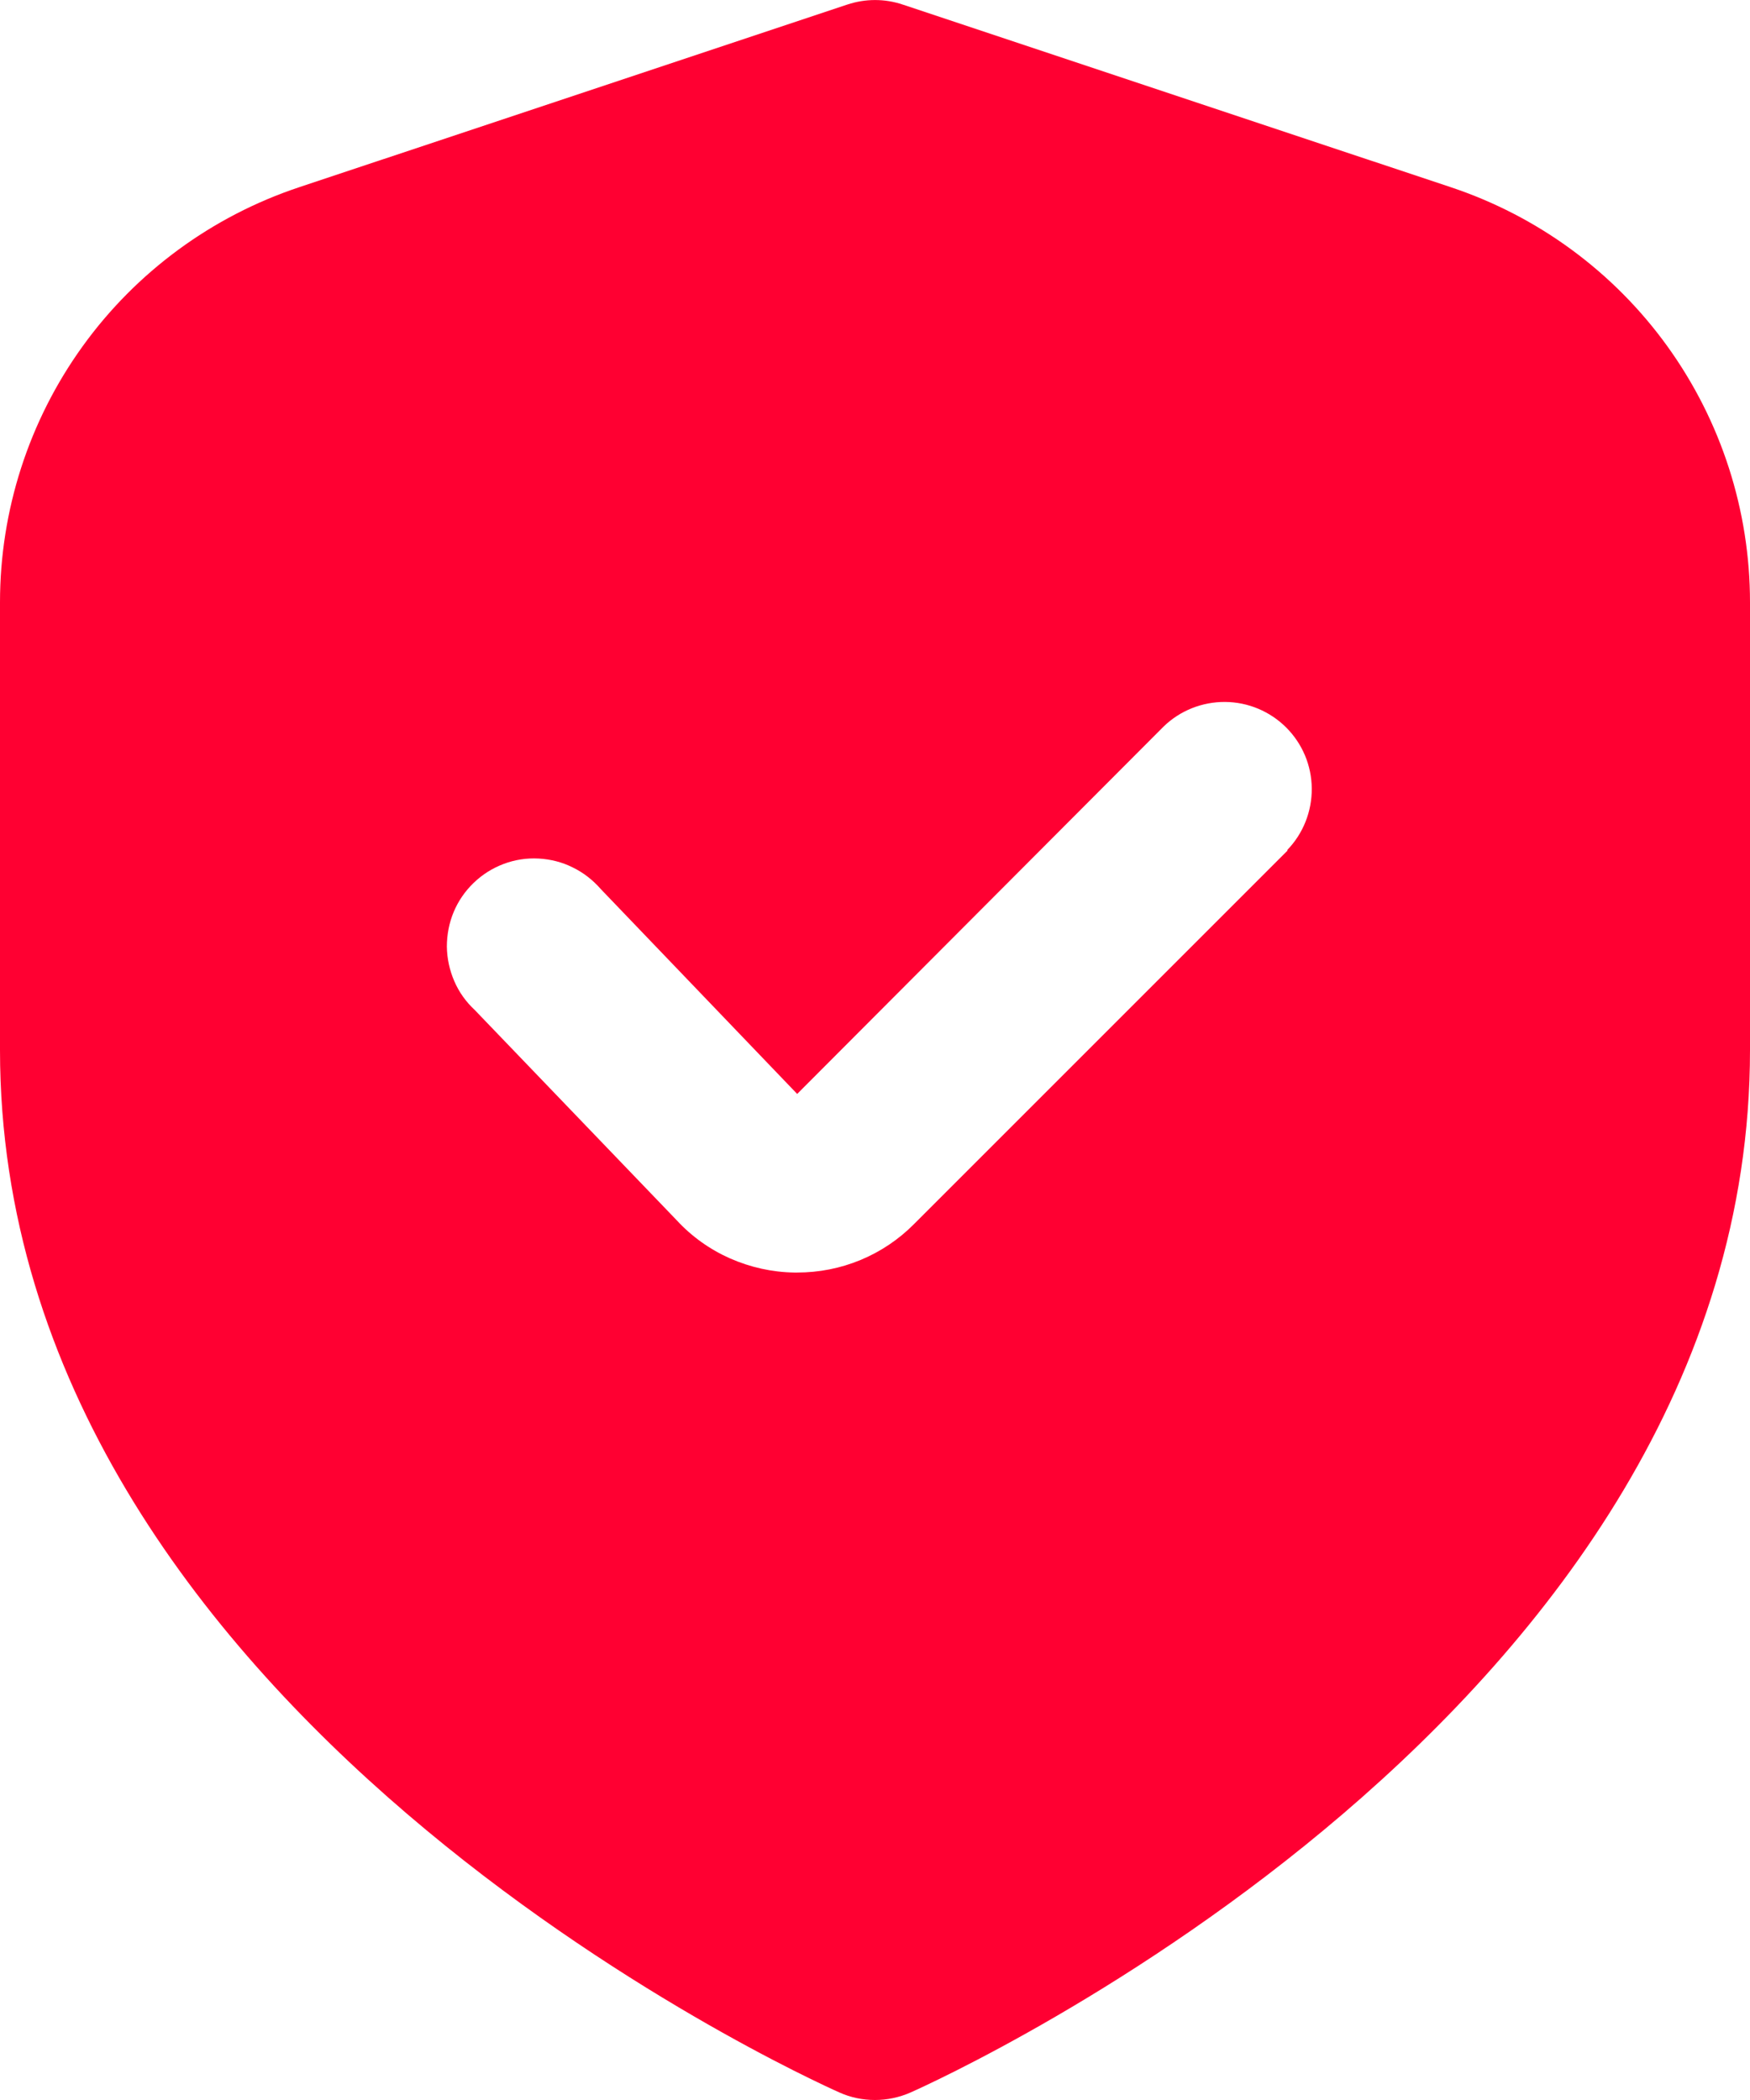
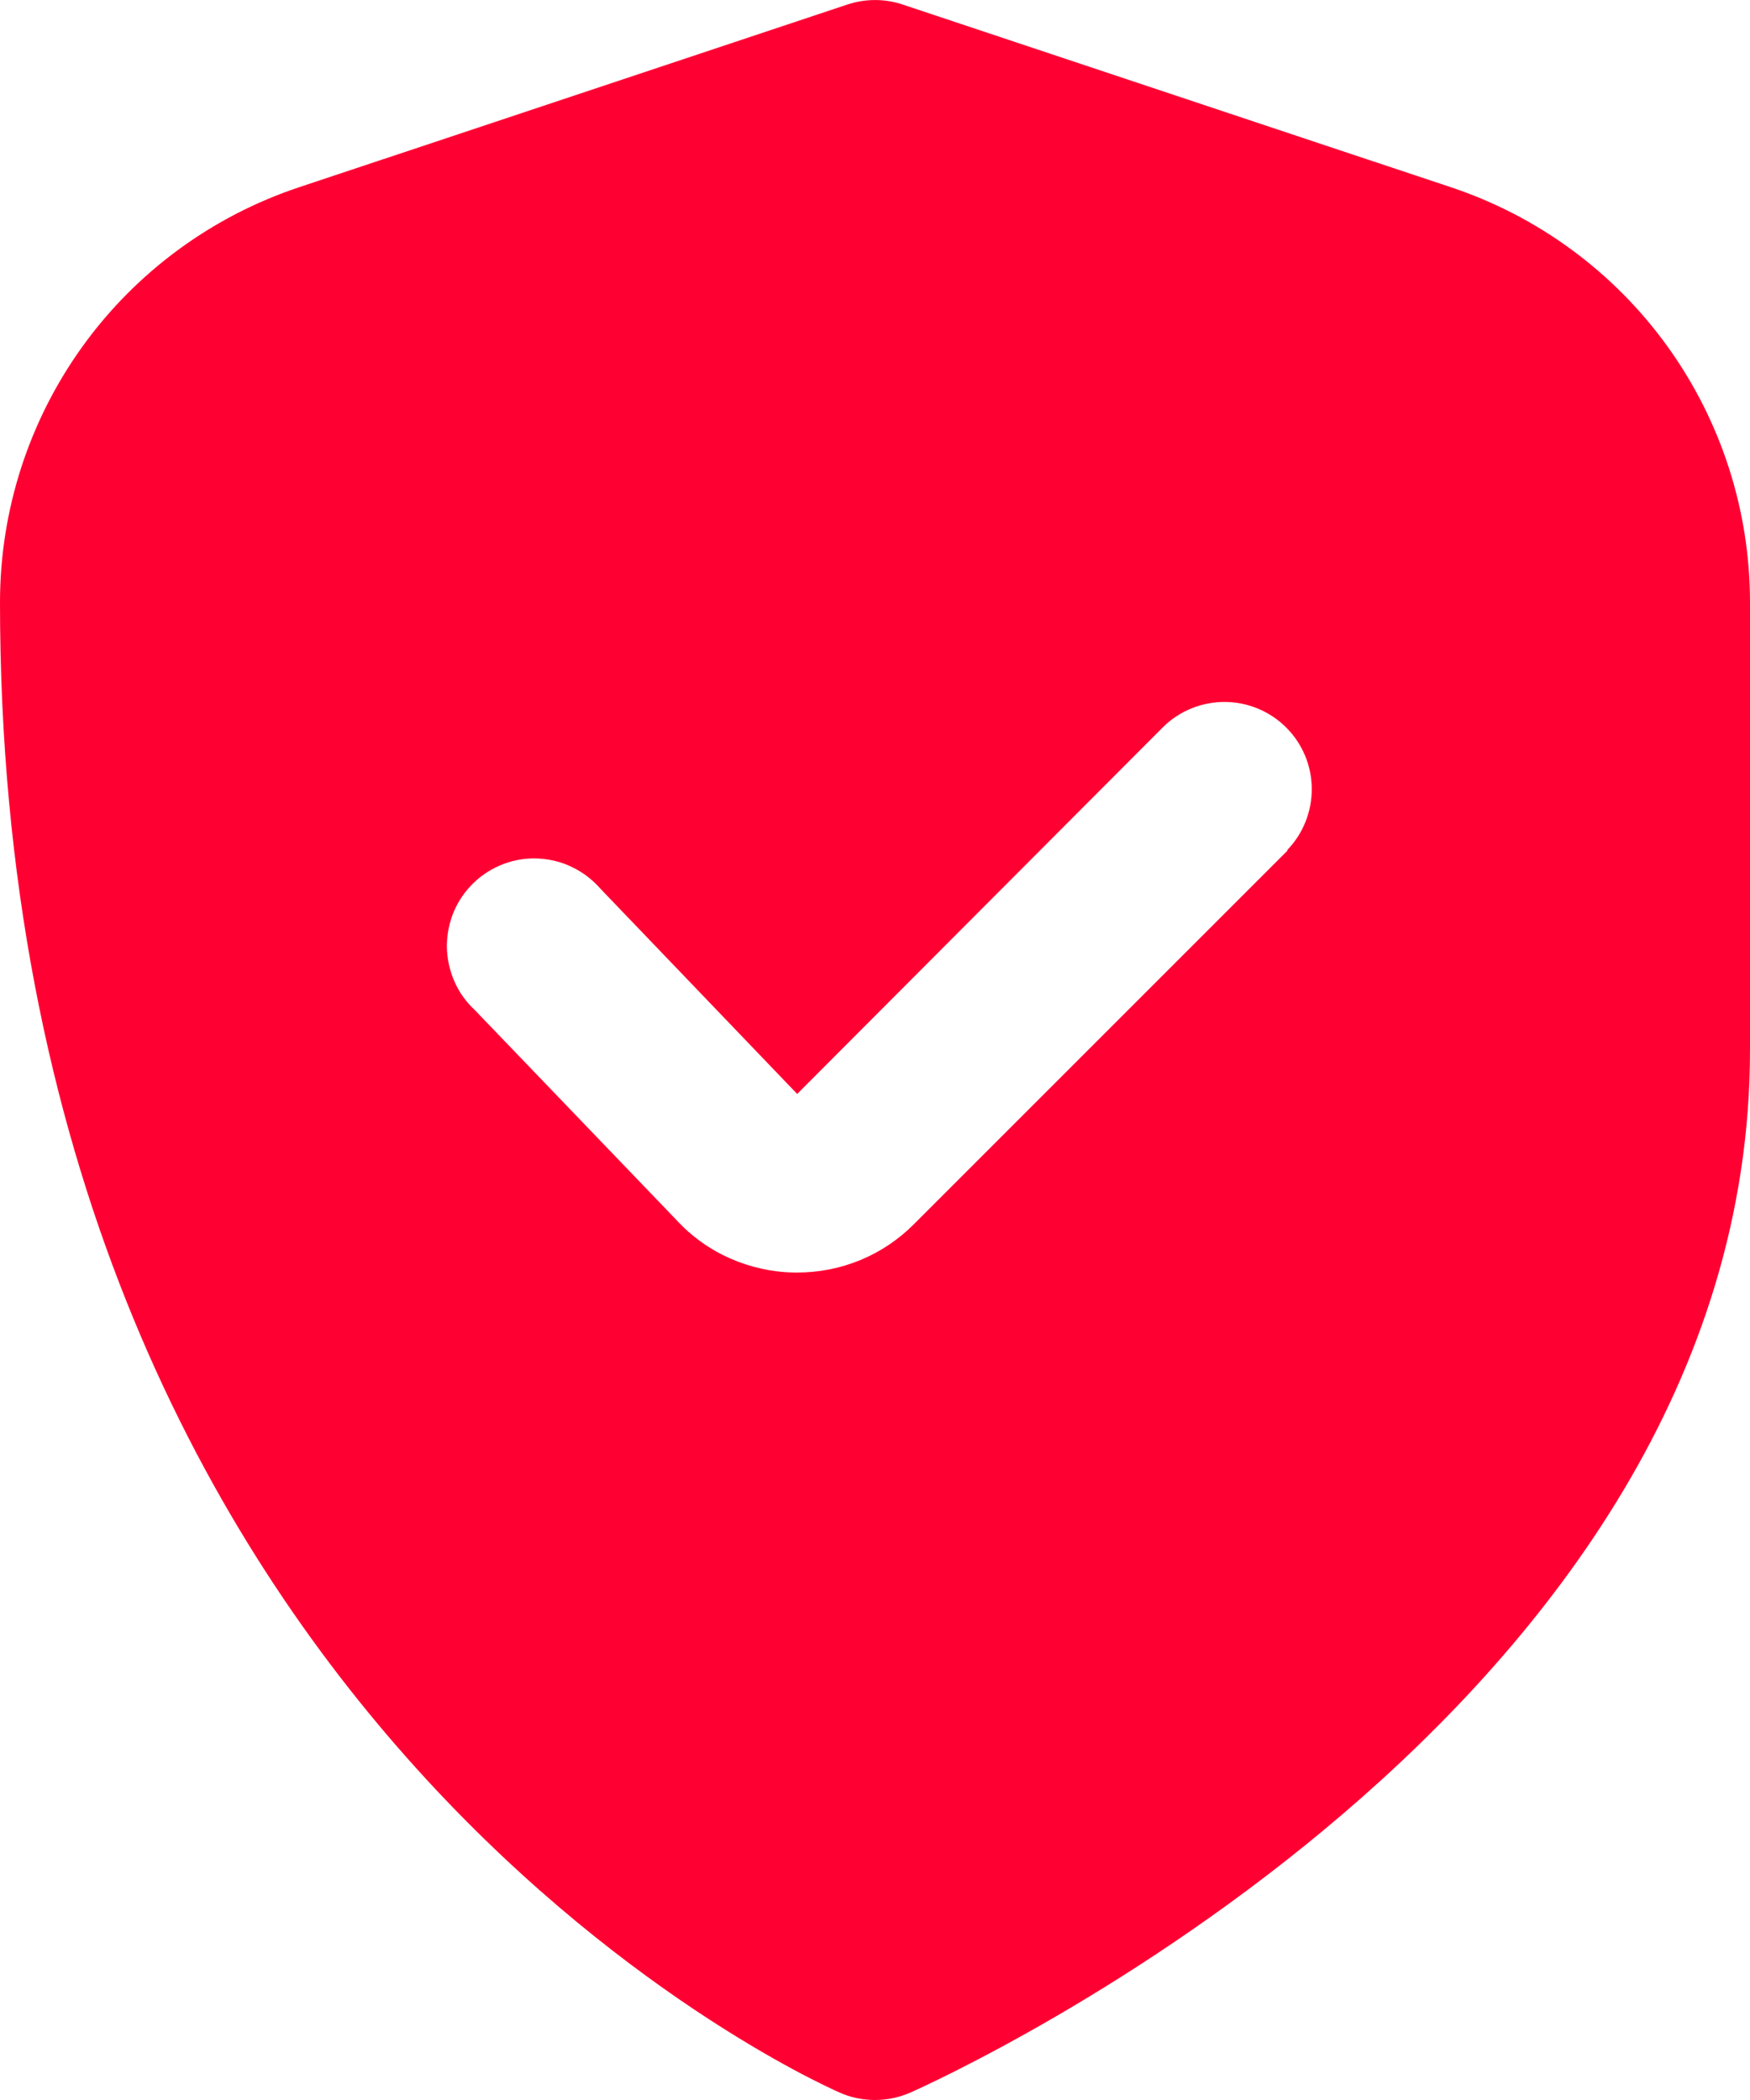
<svg xmlns="http://www.w3.org/2000/svg" id="Layer_2" data-name="Layer 2" viewBox="0 0 107.5 129">
  <defs>
    <style> .cls-1 { fill: #ff0032; stroke-width: 0px; } </style>
  </defs>
  <g id="Layer_1-2" data-name="Layer 1">
-     <path class="cls-1" d="m79.11,52.23l-22.96,22.96c-.94.95-2.06,1.7-3.29,2.21s-2.55.77-3.89.77h-.18c-1.36-.02-2.7-.32-3.95-.87-1.24-.55-2.36-1.35-3.28-2.35l-12.39-12.9c-.54-.5-.97-1.1-1.26-1.77s-.45-1.39-.46-2.13c0-.73.14-1.46.42-2.13.28-.67.7-1.28,1.23-1.79.53-.51,1.15-.9,1.84-1.16s1.42-.37,2.15-.33,1.45.22,2.1.55c.66.32,1.24.78,1.72,1.33l12.06,12.58,22.51-22.57c1.01-.98,2.37-1.52,3.78-1.51s2.76.58,3.75,1.57c1,1,1.56,2.34,1.57,3.75.01,1.41-.53,2.77-1.51,3.78l.02.02Zm10.01-40.73L55.45.28c-1.1-.37-2.29-.37-3.4,0L18.38,11.5c-5.35,1.78-10.01,5.2-13.31,9.78C1.77,25.86,0,31.36,0,37v27.5C0,105.15,49.45,127.6,51.57,128.54c.69.31,1.43.46,2.18.46s1.5-.16,2.18-.46c2.12-.94,51.57-23.39,51.57-64.04v-27.5c0-5.64-1.77-11.14-5.07-15.72-3.3-4.58-7.96-8-13.31-9.78Z" />
+     <path class="cls-1" d="m79.11,52.23l-22.96,22.96c-.94.95-2.06,1.7-3.29,2.21s-2.55.77-3.89.77h-.18c-1.36-.02-2.7-.32-3.95-.87-1.24-.55-2.36-1.35-3.28-2.35l-12.39-12.9c-.54-.5-.97-1.1-1.26-1.77s-.45-1.39-.46-2.13c0-.73.14-1.46.42-2.13.28-.67.7-1.28,1.23-1.79.53-.51,1.15-.9,1.84-1.16s1.42-.37,2.15-.33,1.45.22,2.1.55c.66.32,1.24.78,1.72,1.33l12.06,12.58,22.51-22.57c1.01-.98,2.37-1.52,3.78-1.51s2.76.58,3.75,1.57c1,1,1.56,2.34,1.57,3.75.01,1.41-.53,2.77-1.51,3.78l.02.02Zm10.01-40.73L55.45.28c-1.1-.37-2.29-.37-3.4,0L18.38,11.5c-5.35,1.78-10.01,5.2-13.31,9.78C1.77,25.86,0,31.36,0,37C0,105.15,49.45,127.6,51.57,128.54c.69.31,1.43.46,2.18.46s1.5-.16,2.18-.46c2.12-.94,51.57-23.39,51.57-64.04v-27.5c0-5.64-1.77-11.14-5.07-15.72-3.3-4.58-7.96-8-13.31-9.78Z" />
  </g>
</svg>